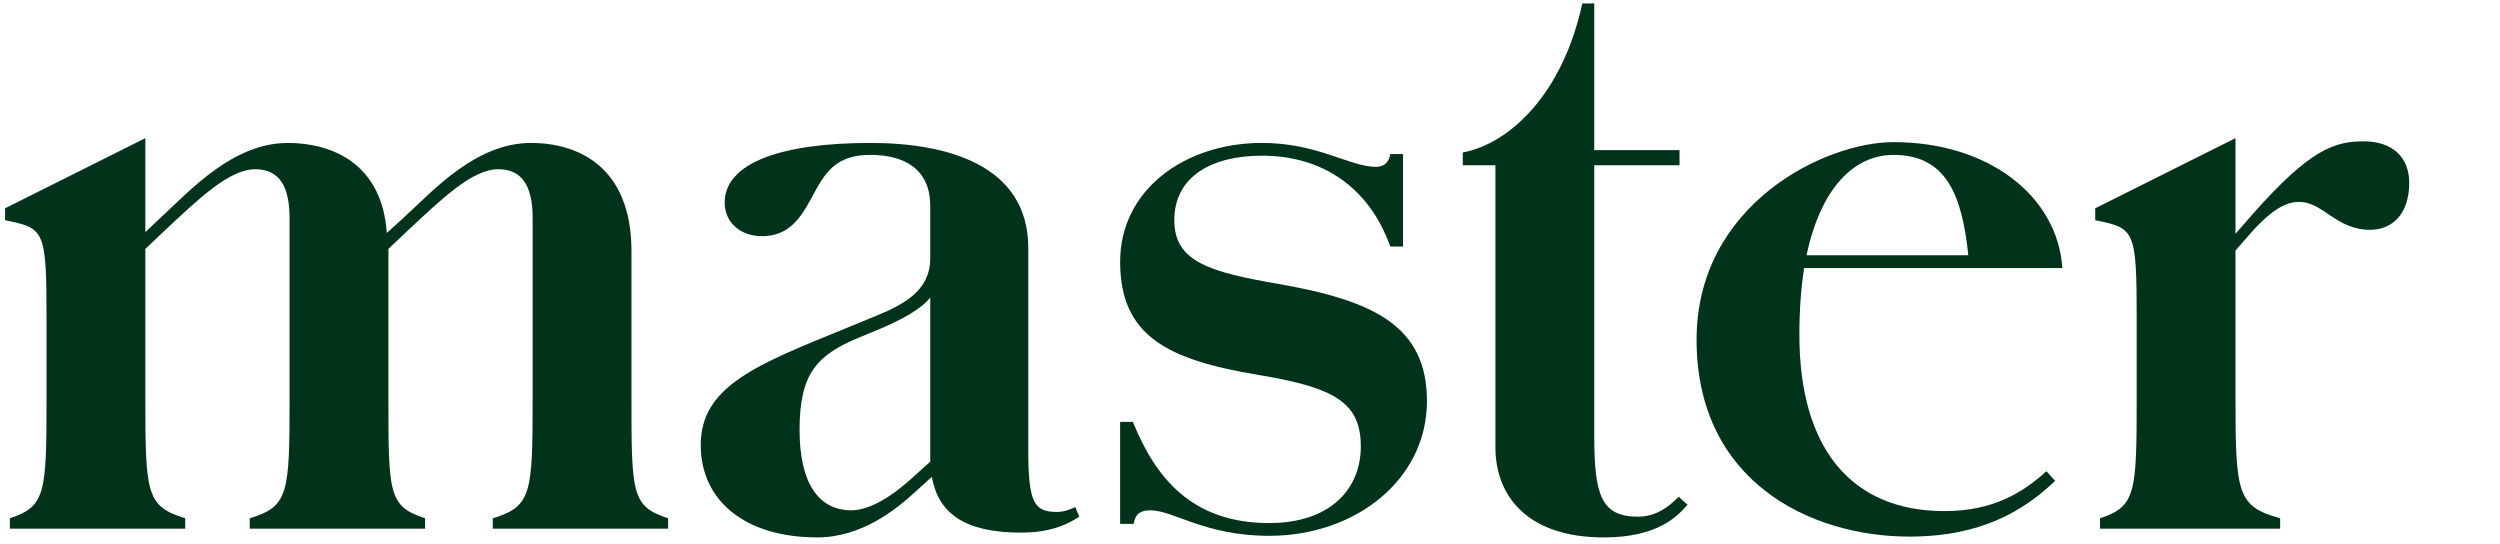
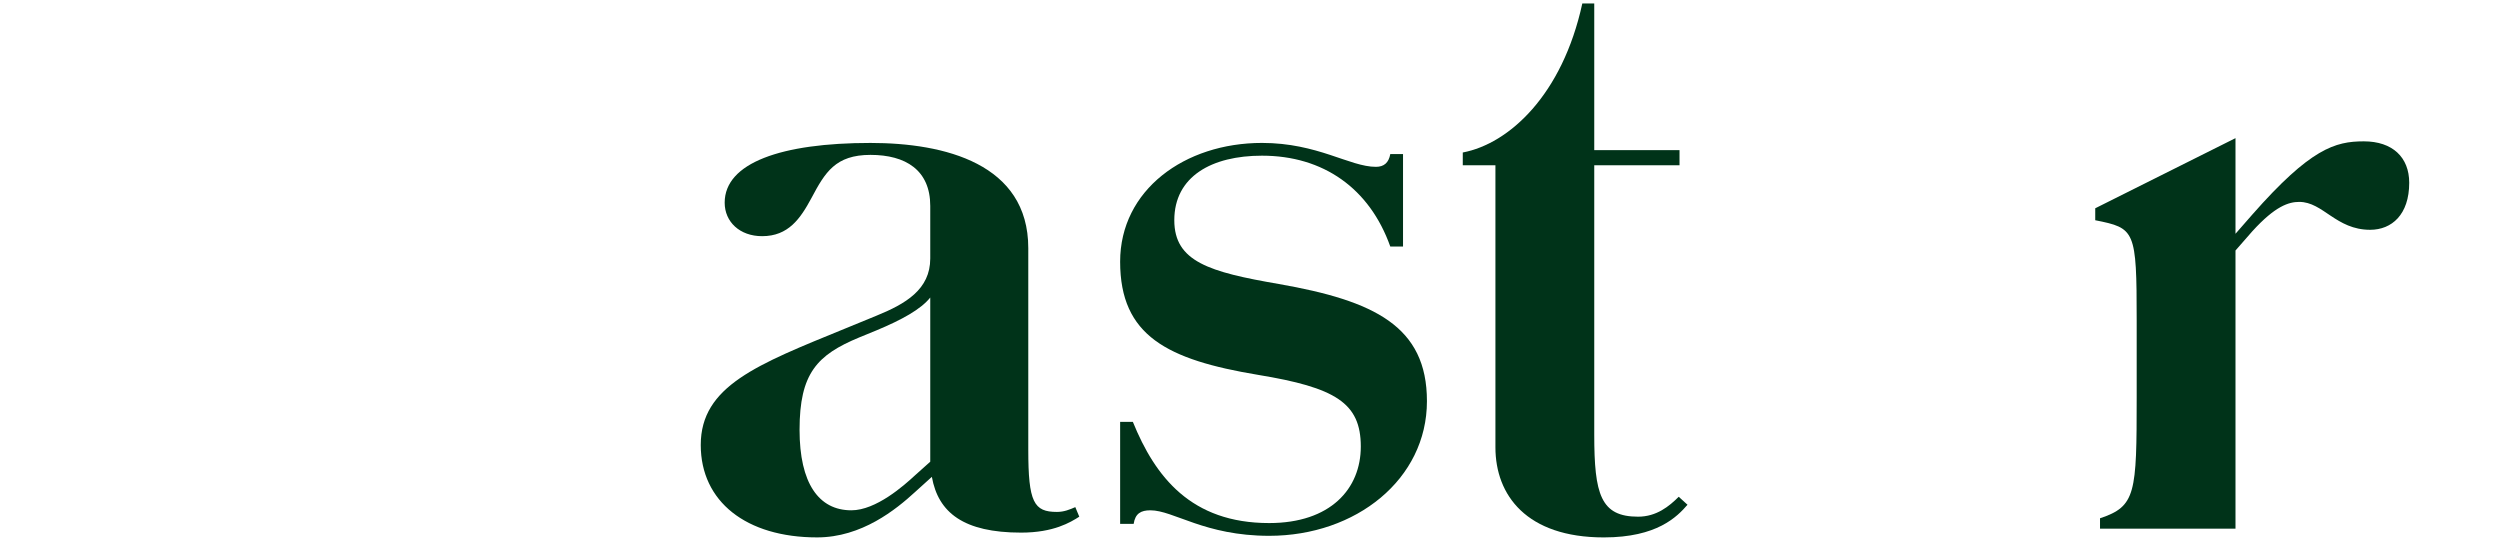
<svg xmlns="http://www.w3.org/2000/svg" width="147" height="32" viewBox="0 0 147 32" fill="none">
-   <path fill-rule="evenodd" clip-rule="evenodd" d="M0.58 30.475C2.689 29.772 2.736 29.022 2.736 23.352V18.854C2.736 13.512 2.642 13.418 0.299 12.95V12.247L8.546 8.123V13.652L9.482 12.763C11.217 11.169 13.7 8.405 16.934 8.405C19.464 8.405 22.463 9.576 22.744 13.699L23.775 12.763C25.51 11.169 27.992 8.405 31.225 8.405C33.897 8.405 37.13 9.716 37.13 14.777V23.352C37.13 29.022 37.13 29.772 39.285 30.475V31.084H28.976V30.475C31.272 29.772 31.319 29.022 31.319 23.352V12.809C31.319 11.028 30.756 9.951 29.305 9.951C27.758 9.951 25.977 11.685 23.775 13.746L22.838 14.636V23.352C22.838 29.022 22.838 29.772 24.994 30.475V31.084H14.685V30.475C16.981 29.772 17.027 29.022 17.027 23.352V12.809C17.027 11.028 16.465 9.951 15.013 9.951C13.466 9.951 11.685 11.685 9.482 13.746L8.546 14.636V23.352C8.546 29.022 8.593 29.772 10.889 30.475V31.084H0.58V30.475Z" fill="#003319" />
  <path fill-rule="evenodd" clip-rule="evenodd" d="M41.204 26.164C41.204 22.696 44.53 21.431 49.685 19.323L51.513 18.573C53.246 17.87 54.699 17.026 54.699 15.199V12.107C54.699 9.998 53.246 9.107 51.184 9.107C49.123 9.107 48.514 10.138 47.717 11.638C47.061 12.856 46.358 13.887 44.812 13.887C43.499 13.887 42.611 13.044 42.611 11.918C42.611 9.576 45.937 8.405 51.184 8.405C55.541 8.405 60.463 9.623 60.463 14.589V26.445C60.463 29.538 60.791 30.101 62.149 30.101C62.571 30.101 62.9 29.96 63.228 29.819L63.462 30.381C62.946 30.709 61.962 31.318 60.041 31.318C56.667 31.318 55.168 30.147 54.793 28.038L53.808 28.929C52.684 29.96 50.669 31.599 48.045 31.599C43.875 31.599 41.204 29.491 41.204 26.164ZM50.059 30.006C51.513 30.006 53.153 28.553 53.808 27.945L54.699 27.148V17.495C54.137 18.198 53.013 18.807 51.56 19.416L50.528 19.839C48.044 20.869 47.014 21.947 47.014 25.274C47.014 28.413 48.139 30.006 50.059 30.006Z" fill="#003319" />
  <path fill-rule="evenodd" clip-rule="evenodd" d="M80.015 26.258C80.015 23.681 78.515 22.79 73.97 22.041C68.629 21.15 65.864 19.744 65.864 15.386C65.864 11.169 69.659 8.404 74.204 8.404C77.484 8.404 79.359 9.81 80.904 9.81C81.373 9.81 81.655 9.576 81.749 9.06H82.498V14.496H81.749C80.531 11.075 77.813 9.154 74.204 9.154C71.252 9.154 69.049 10.373 69.049 12.95C69.049 15.386 71.111 15.995 75.188 16.698C80.811 17.683 83.904 19.182 83.904 23.587C83.904 28.179 79.733 31.506 74.627 31.506C70.831 31.506 69.003 30.006 67.644 30.006C67.082 30.006 66.753 30.194 66.659 30.803H65.864V24.805H66.612C67.925 28.039 70.034 30.756 74.627 30.756C78.234 30.756 80.015 28.741 80.015 26.258Z" fill="#003319" />
  <path fill-rule="evenodd" clip-rule="evenodd" d="M87.931 26.305V9.716H86.011V8.967C88.729 8.451 91.868 5.592 93.04 0.204H93.742V8.826H98.756V9.716H93.742V25.554C93.742 29.069 94.118 30.381 96.32 30.381C97.398 30.381 98.147 29.772 98.709 29.21L99.225 29.679C98.616 30.381 97.445 31.6 94.305 31.6C89.76 31.6 87.931 29.116 87.931 26.305Z" fill="#003319" />
-   <path fill-rule="evenodd" clip-rule="evenodd" d="M99.759 19.979C99.759 12.012 107.302 8.357 111.333 8.357C116.955 8.357 120.986 11.544 121.266 15.761H106.083C105.897 16.933 105.804 18.244 105.804 19.697C105.804 26.351 108.849 30.053 114.331 30.053C117.19 30.053 118.924 28.976 120.329 27.71L120.845 28.273C119.017 30.006 116.534 31.552 112.27 31.552C106.459 31.552 99.759 28.319 99.759 19.979ZM106.224 15.011H115.737C115.362 11.356 114.378 9.108 111.332 9.108C109.036 9.108 107.068 11.028 106.224 15.011Z" fill="#003319" />
-   <path fill-rule="evenodd" clip-rule="evenodd" d="M123.481 30.475C125.59 29.772 125.637 29.022 125.637 23.352V18.854C125.637 13.512 125.544 13.418 123.2 12.95V12.247L131.447 8.123V13.746L132.431 12.622C135.853 8.733 137.304 8.311 138.992 8.311C140.678 8.311 141.662 9.248 141.662 10.748C141.662 12.622 140.632 13.512 139.366 13.512C137.352 13.512 136.602 11.872 135.196 11.872C134.586 11.872 133.791 12.107 132.431 13.605L131.447 14.73V23.352C131.447 29.022 131.542 29.772 134.072 30.475V31.084H123.481V30.475Z" fill="#003319" />
+   <path fill-rule="evenodd" clip-rule="evenodd" d="M123.481 30.475C125.59 29.772 125.637 29.022 125.637 23.352V18.854C125.637 13.512 125.544 13.418 123.2 12.95V12.247L131.447 8.123V13.746L132.431 12.622C135.853 8.733 137.304 8.311 138.992 8.311C140.678 8.311 141.662 9.248 141.662 10.748C141.662 12.622 140.632 13.512 139.366 13.512C137.352 13.512 136.602 11.872 135.196 11.872C134.586 11.872 133.791 12.107 132.431 13.605L131.447 14.73V23.352V31.084H123.481V30.475Z" fill="#003319" />
</svg>